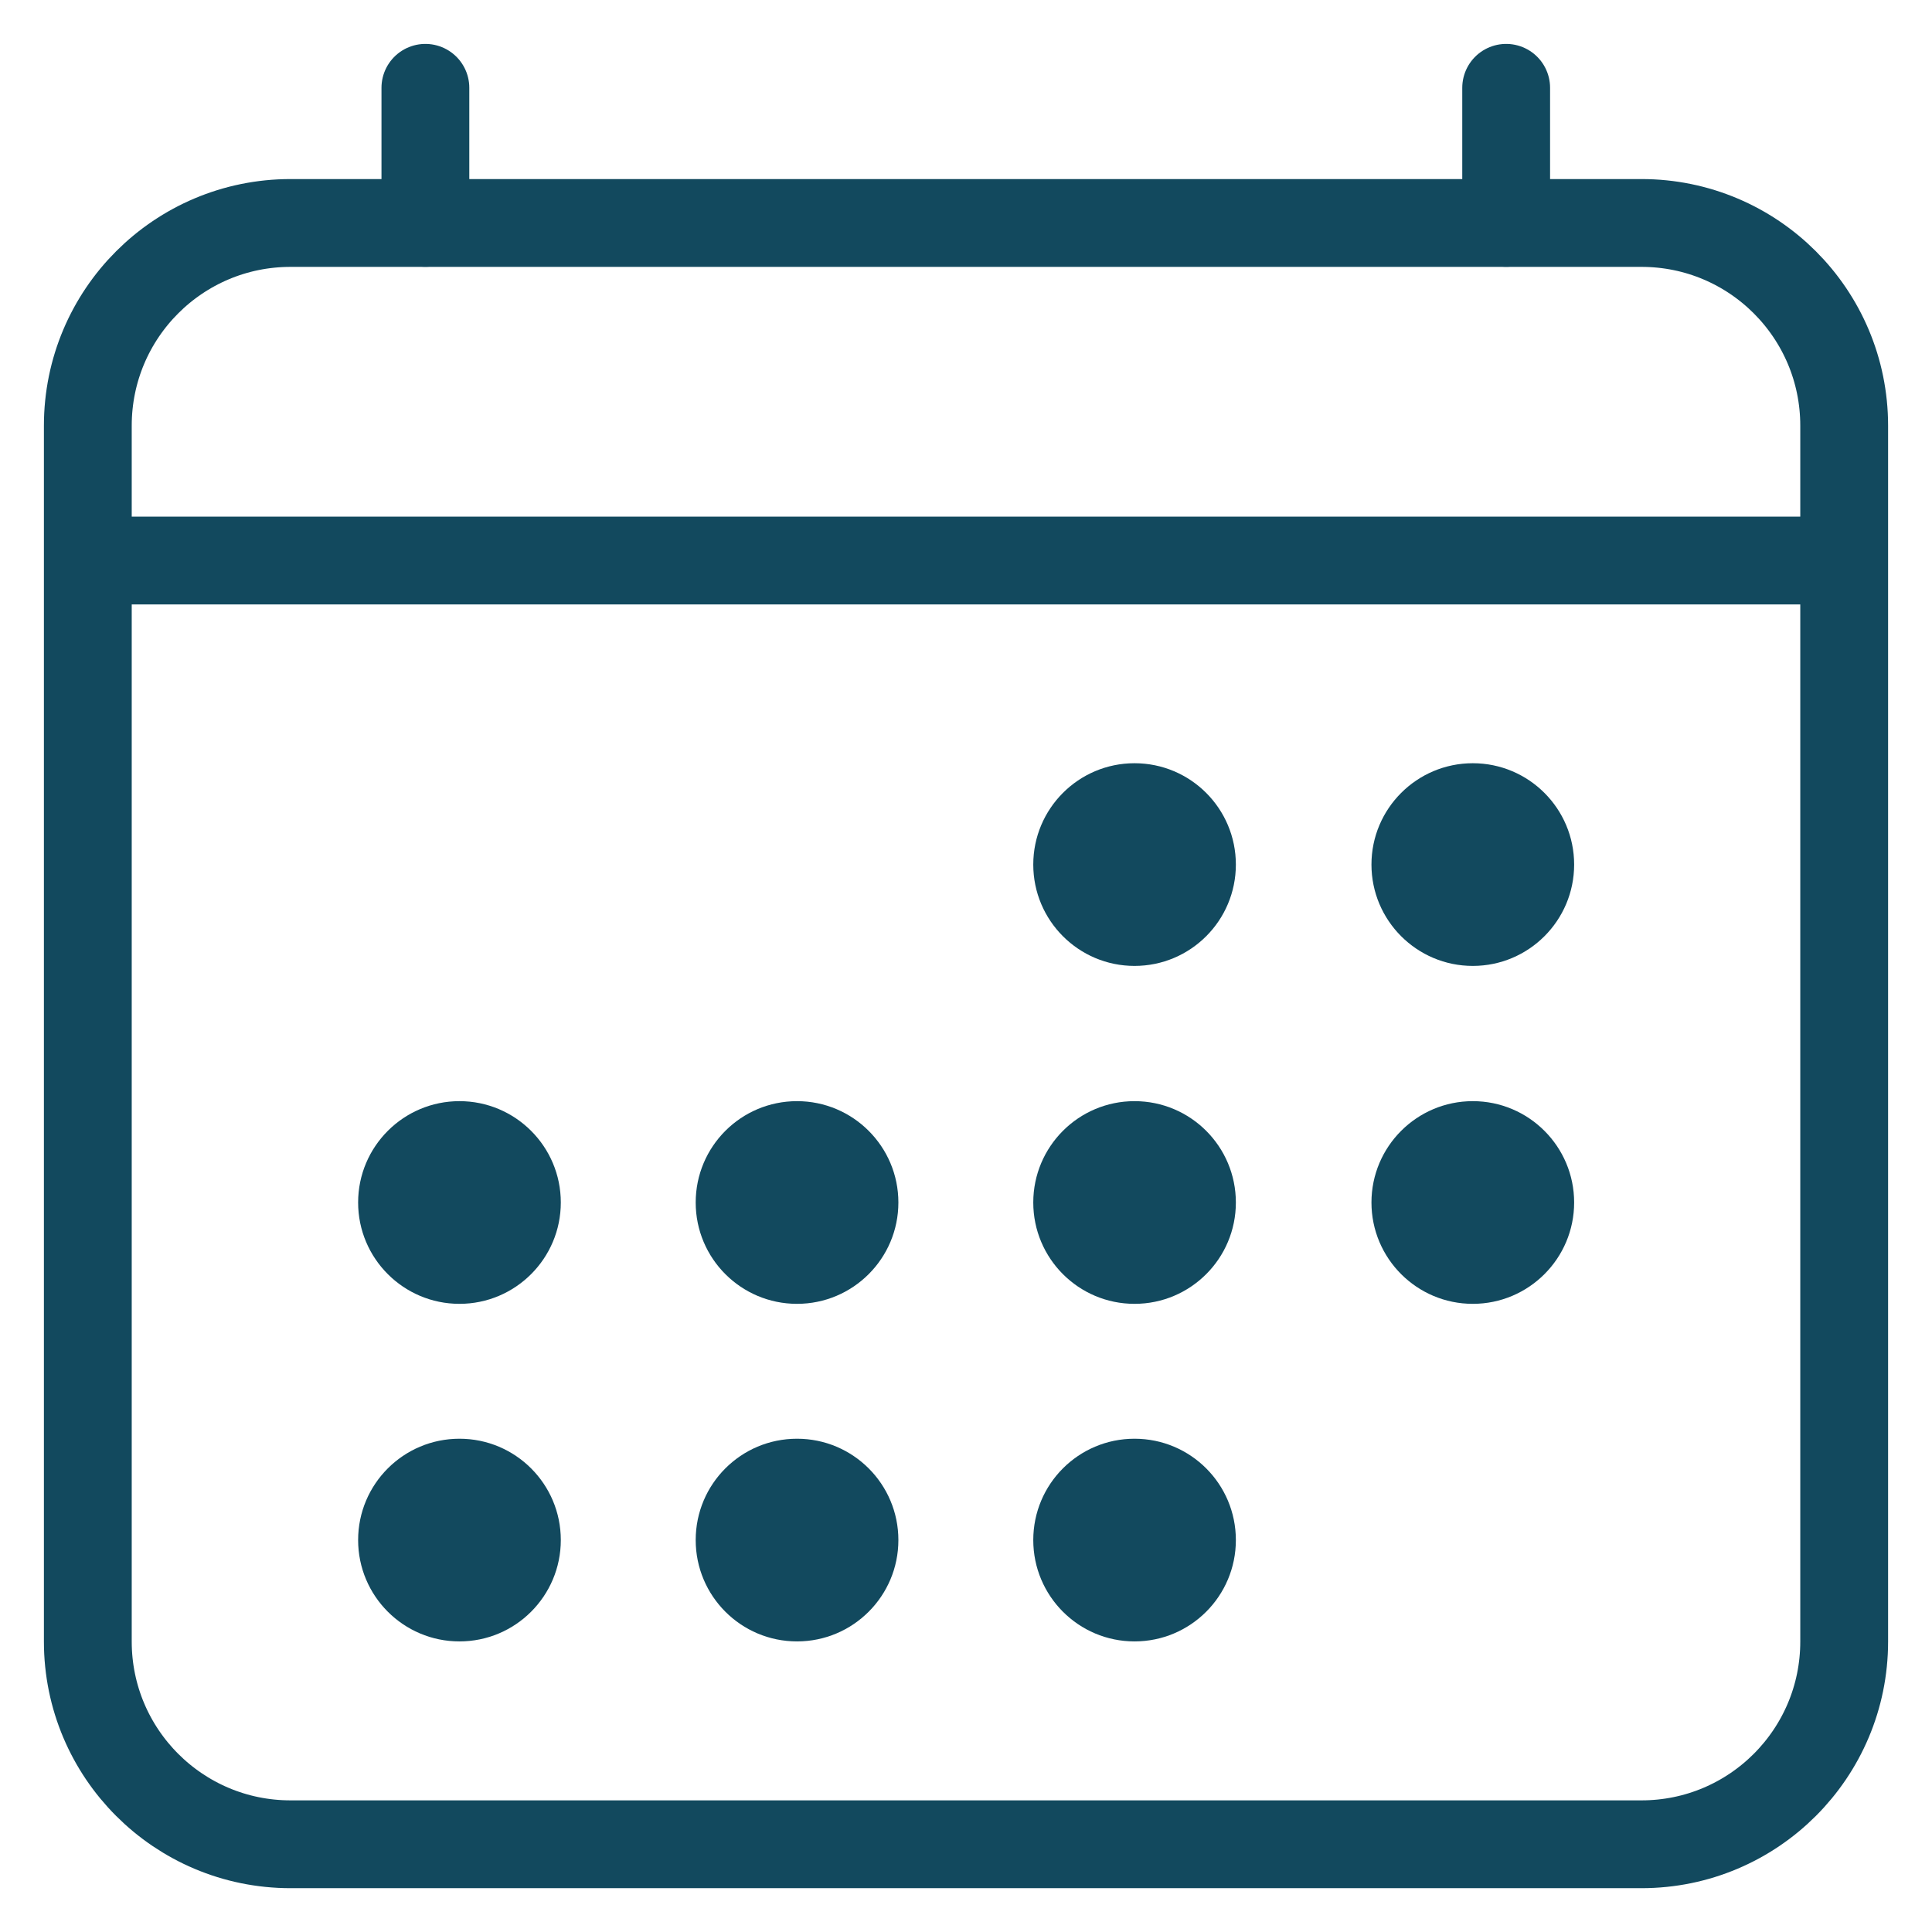
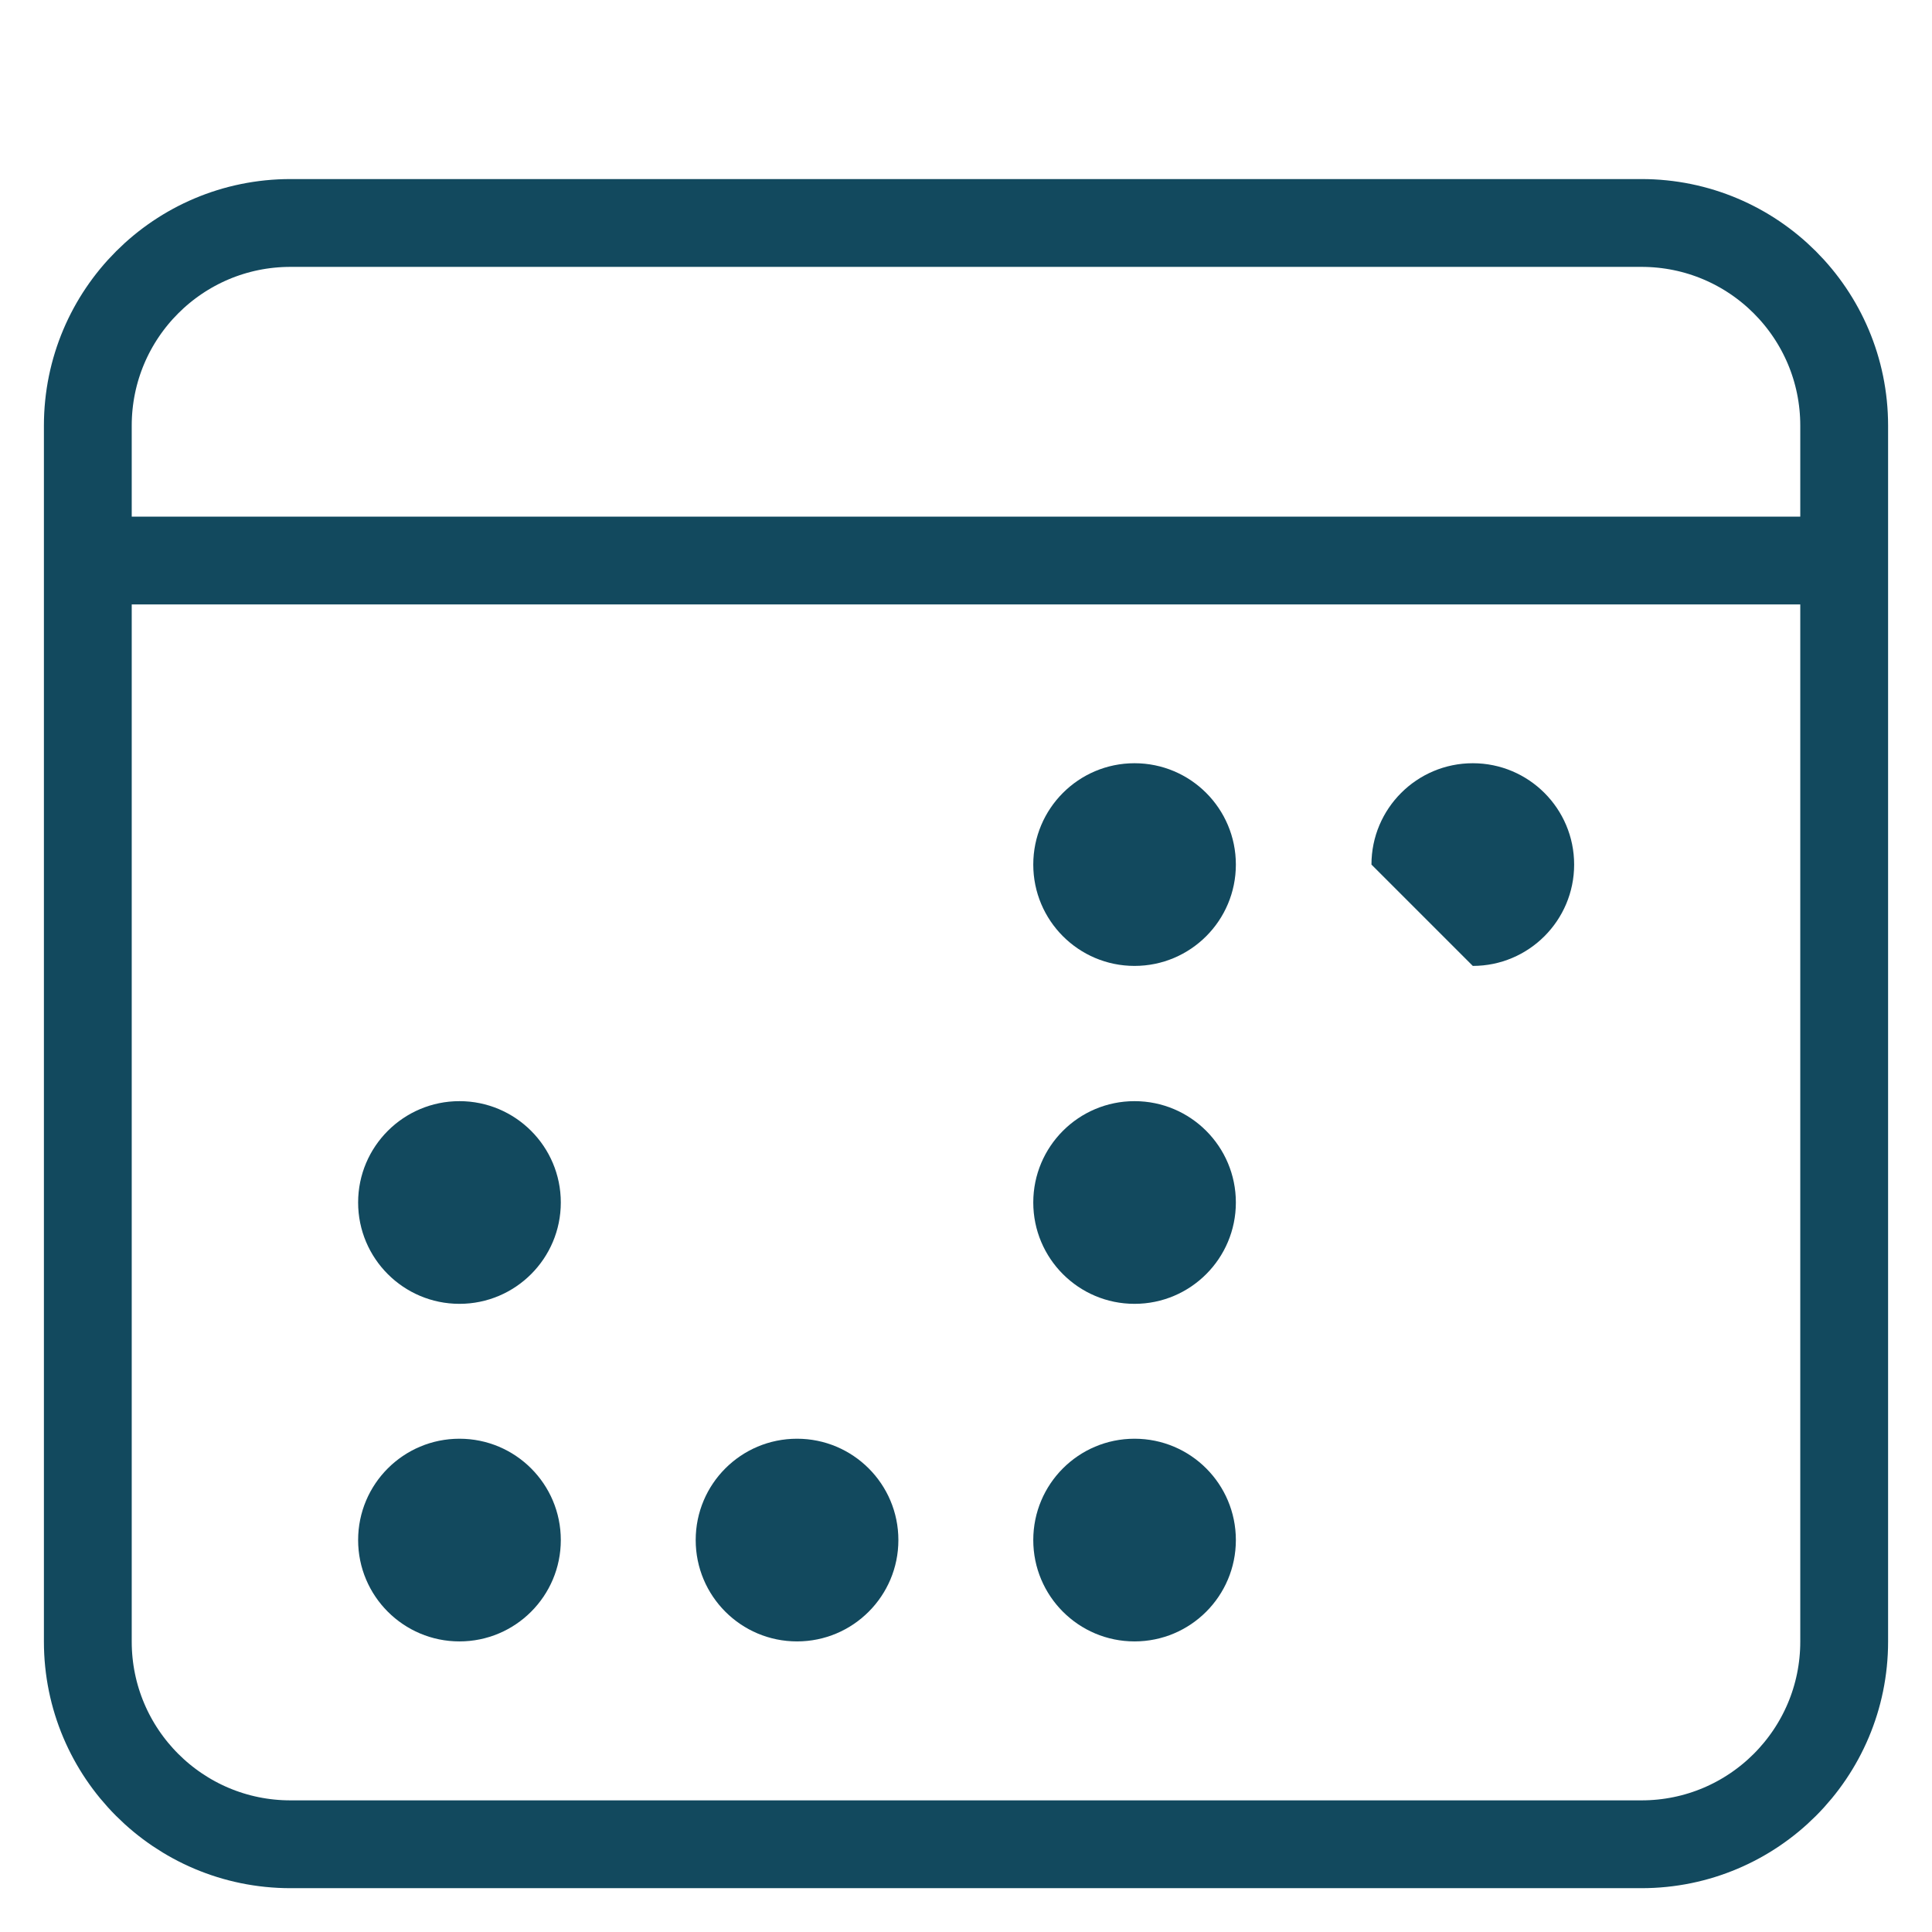
<svg xmlns="http://www.w3.org/2000/svg" width="22" height="22" viewBox="0 0 22 22" fill="none">
  <path d="M18.692 2.539H3.308C2.033 2.539 1 3.572 1 4.847V18.693C1 19.967 2.033 21.001 3.308 21.001H18.692C19.967 21.001 21 19.967 21 18.693V4.847C21 3.572 19.967 2.539 18.692 2.539Z" stroke="#12495E" stroke-linejoin="round" />
  <path d="M12.919 10.999C13.557 10.999 14.073 10.482 14.073 9.845C14.073 9.208 13.557 8.691 12.919 8.691C12.282 8.691 11.766 9.208 11.766 9.845C11.766 10.482 12.282 10.999 12.919 10.999Z" fill="#12495E" />
-   <path d="M16.771 10.999C17.408 10.999 17.925 10.482 17.925 9.845C17.925 9.208 17.408 8.691 16.771 8.691C16.134 8.691 15.617 9.208 15.617 9.845C15.617 10.482 16.134 10.999 16.771 10.999Z" fill="#12495E" />
+   <path d="M16.771 10.999C17.408 10.999 17.925 10.482 17.925 9.845C17.925 9.208 17.408 8.691 16.771 8.691C16.134 8.691 15.617 9.208 15.617 9.845Z" fill="#12495E" />
  <path d="M12.919 14.847C13.557 14.847 14.073 14.33 14.073 13.693C14.073 13.056 13.557 12.539 12.919 12.539C12.282 12.539 11.766 13.056 11.766 13.693C11.766 14.33 12.282 14.847 12.919 14.847Z" fill="#12495E" />
-   <path d="M16.771 14.847C17.408 14.847 17.925 14.33 17.925 13.693C17.925 13.056 17.408 12.539 16.771 12.539C16.134 12.539 15.617 13.056 15.617 13.693C15.617 14.33 16.134 14.847 16.771 14.847Z" fill="#12495E" />
  <path d="M5.232 14.847C5.869 14.847 6.386 14.33 6.386 13.693C6.386 13.056 5.869 12.539 5.232 12.539C4.595 12.539 4.078 13.056 4.078 13.693C4.078 14.33 4.595 14.847 5.232 14.847Z" fill="#12495E" />
-   <path d="M9.076 14.847C9.713 14.847 10.23 14.33 10.23 13.693C10.23 13.056 9.713 12.539 9.076 12.539C8.438 12.539 7.922 13.056 7.922 13.693C7.922 14.33 8.438 14.847 9.076 14.847Z" fill="#12495E" />
  <path d="M5.232 18.691C5.869 18.691 6.386 18.174 6.386 17.537C6.386 16.899 5.869 16.383 5.232 16.383C4.595 16.383 4.078 16.899 4.078 17.537C4.078 18.174 4.595 18.691 5.232 18.691Z" fill="#12495E" />
  <path d="M9.076 18.691C9.713 18.691 10.23 18.174 10.23 17.537C10.23 16.899 9.713 16.383 9.076 16.383C8.438 16.383 7.922 16.899 7.922 17.537C7.922 18.174 8.438 18.691 9.076 18.691Z" fill="#12495E" />
  <path d="M12.919 18.691C13.557 18.691 14.073 18.174 14.073 17.537C14.073 16.899 13.557 16.383 12.919 16.383C12.282 16.383 11.766 16.899 11.766 17.537C11.766 18.174 12.282 18.691 12.919 18.691Z" fill="#12495E" />
-   <path d="M4.844 1V2.538M17.151 1V2.538" stroke="#12495E" stroke-linecap="round" stroke-linejoin="round" />
  <path d="M21 6.383H1" stroke="#12495E" stroke-linejoin="round" />
</svg>